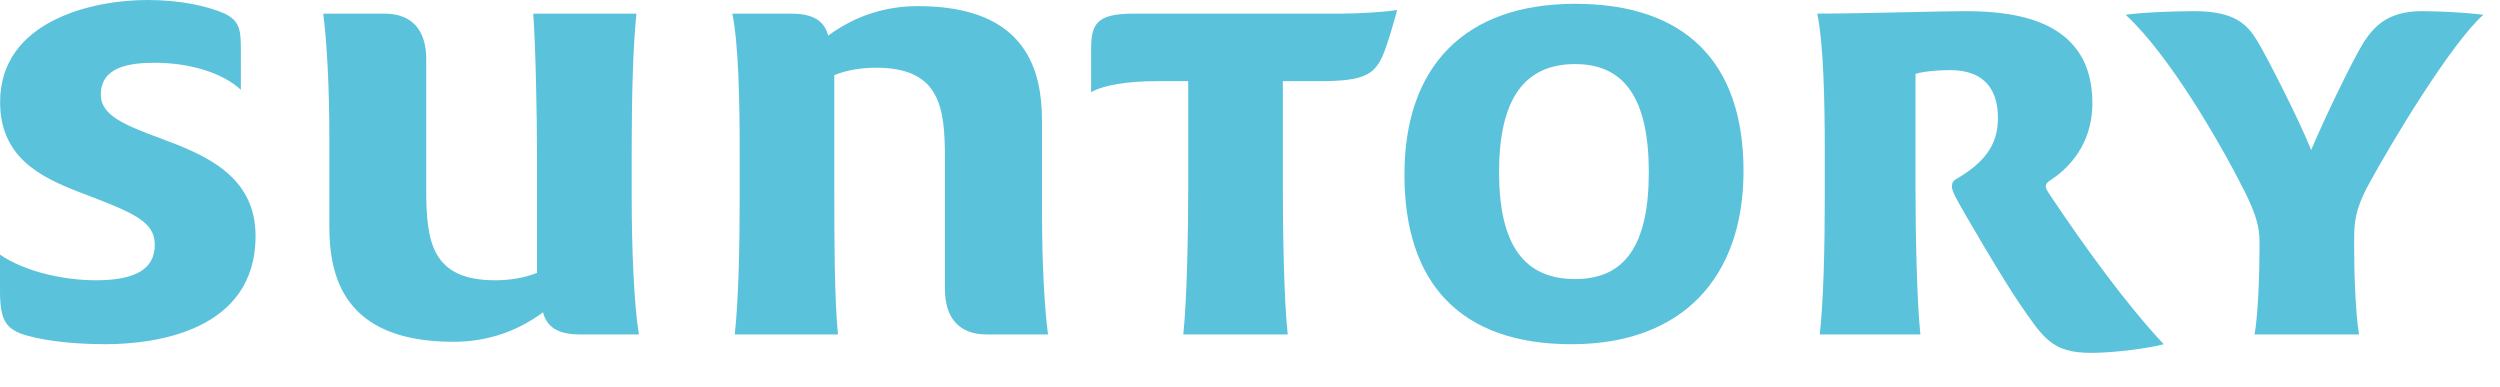
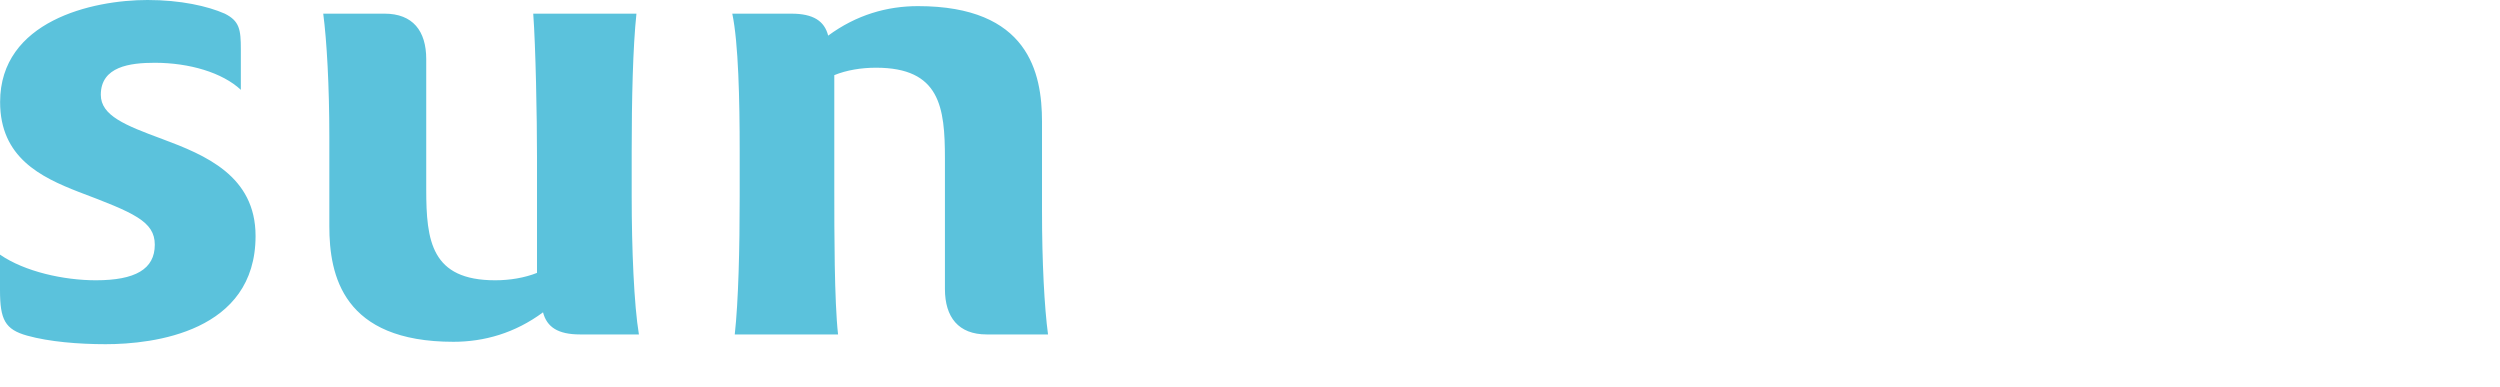
<svg xmlns="http://www.w3.org/2000/svg" fill="none" height="100%" overflow="visible" preserveAspectRatio="none" style="display: block;" viewBox="0 0 71 11" width="100%">
  <g id="layer1">
    <g id="g47705">
      <path d="M23.801 9.498H20.867C20.972 8.553 21.007 7.052 21.007 5.586V4.292C21.007 2.835 20.972 1.225 20.797 0.388H22.475C23.099 0.388 23.415 0.597 23.52 1.012C24.324 0.42 25.195 0.174 26.069 0.174C29.206 0.174 29.593 2.061 29.593 3.455V6.007C29.593 7.438 29.66 8.727 29.764 9.498H28.021C27.221 9.498 26.836 9.01 26.836 8.207V4.505C26.836 3.041 26.697 1.923 24.879 1.923C24.462 1.923 24.043 1.991 23.694 2.134V5.415C23.694 6.562 23.694 8.553 23.801 9.498ZM15.144 0.388H18.075C17.974 1.326 17.94 2.835 17.94 4.292V5.586C17.94 7.052 18.005 8.661 18.145 9.498H16.473C15.845 9.498 15.53 9.288 15.422 8.87C14.622 9.462 13.748 9.707 12.878 9.707C9.736 9.707 9.353 7.822 9.353 6.423V3.877C9.353 2.448 9.281 1.155 9.18 0.388H10.922C11.723 0.388 12.105 0.877 12.105 1.678V5.38C12.105 6.844 12.249 7.96 14.063 7.96C14.481 7.96 14.898 7.89 15.251 7.75V4.47C15.251 3.316 15.213 1.326 15.144 0.388ZM6.84 2.551C6.315 2.061 5.376 1.783 4.396 1.783C3.697 1.783 2.863 1.886 2.863 2.692C2.863 3.285 3.559 3.56 4.606 3.947C5.829 4.403 7.258 4.993 7.258 6.702C7.258 9.427 4.361 9.775 3 9.775C2.232 9.775 1.401 9.707 0.771 9.532C0.143 9.357 -1.27157e-08 9.078 -1.27157e-08 8.241V7.231C0.701 7.716 1.815 7.96 2.722 7.96C3.837 7.96 4.396 7.647 4.396 6.95C4.396 6.286 3.803 6.043 2.232 5.449C1.153 5.029 0.003 4.47 0.003 2.898C0.003 0.597 2.617 -6.18006e-05 4.19 -6.18006e-05C5.13 -6.18006e-05 5.899 0.174 6.384 0.388C6.803 0.597 6.84 0.84 6.84 1.4V2.551Z" fill="#5BC2DC" id="path47707" />
    </g>
    <g id="g47709">
-       <path d="M42.574 4.889C42.574 6.984 43.303 7.925 44.736 7.925C46.133 7.925 46.826 6.984 46.826 4.889C46.826 2.797 46.133 1.82 44.736 1.82C43.303 1.82 42.574 2.797 42.574 4.889ZM49.516 4.854C49.516 7.89 47.769 9.776 44.633 9.776C41.49 9.776 39.886 8.061 39.886 4.959C39.886 1.887 41.596 0.108 44.736 0.108C47.874 0.108 49.516 1.782 49.516 4.854ZM38.036 0.388C38.522 0.388 39.291 0.348 39.679 0.283C39.605 0.563 39.4 1.295 39.256 1.611C39.012 2.135 38.698 2.305 37.478 2.305H36.433V5.414C36.433 6.562 36.464 8.553 36.572 9.498H33.605C33.709 8.553 33.745 6.562 33.745 5.414V2.305H32.837C32.033 2.305 31.337 2.414 30.988 2.619V1.4C30.988 0.702 31.126 0.388 32.173 0.388H38.036Z" fill="#5BC2DC" id="path47711" />
-     </g>
+       </g>
    <g id="g47713">
-       <path d="M66.858 6.844V7.053C66.858 7.75 66.896 8.905 66.997 9.498H64.03C64.135 8.905 64.17 7.716 64.17 7.053V6.844C64.17 6.461 64.069 6.077 63.754 5.449C63.089 4.121 61.625 1.576 60.37 0.42C60.857 0.349 61.765 0.317 62.323 0.317C63.474 0.317 63.825 0.702 64.102 1.154C64.345 1.542 65.322 3.455 65.637 4.261C66.02 3.354 66.791 1.749 67.136 1.189C67.417 0.769 67.8 0.317 68.779 0.317C69.231 0.317 69.966 0.349 70.527 0.42C69.618 1.225 67.906 4.052 67.211 5.346C66.896 5.973 66.858 6.284 66.858 6.844ZM59.392 10.022C58.272 10.022 58.03 9.602 57.334 8.59C56.947 8.032 55.727 5.973 55.515 5.552C55.413 5.346 55.378 5.167 55.587 5.067C56.494 4.537 56.741 3.983 56.741 3.354C56.741 2.619 56.424 1.991 55.378 1.991C55.063 1.991 54.609 2.026 54.401 2.1V5.415C54.401 6.562 54.437 8.553 54.539 9.498H51.681C51.785 8.59 51.824 7.053 51.824 5.587V4.293C51.824 2.828 51.785 1.225 51.61 0.386C52.973 0.386 54.958 0.317 55.832 0.317C57.365 0.317 59.424 0.629 59.424 2.932C59.424 3.878 58.972 4.644 58.205 5.136C58.065 5.238 58.065 5.31 58.205 5.516C59.186 6.984 60.37 8.626 61.45 9.776C61.066 9.884 60.053 10.022 59.392 10.022Z" fill="#5BC2DC" id="path47715" />
-     </g>
+       </g>
  </g>
</svg>